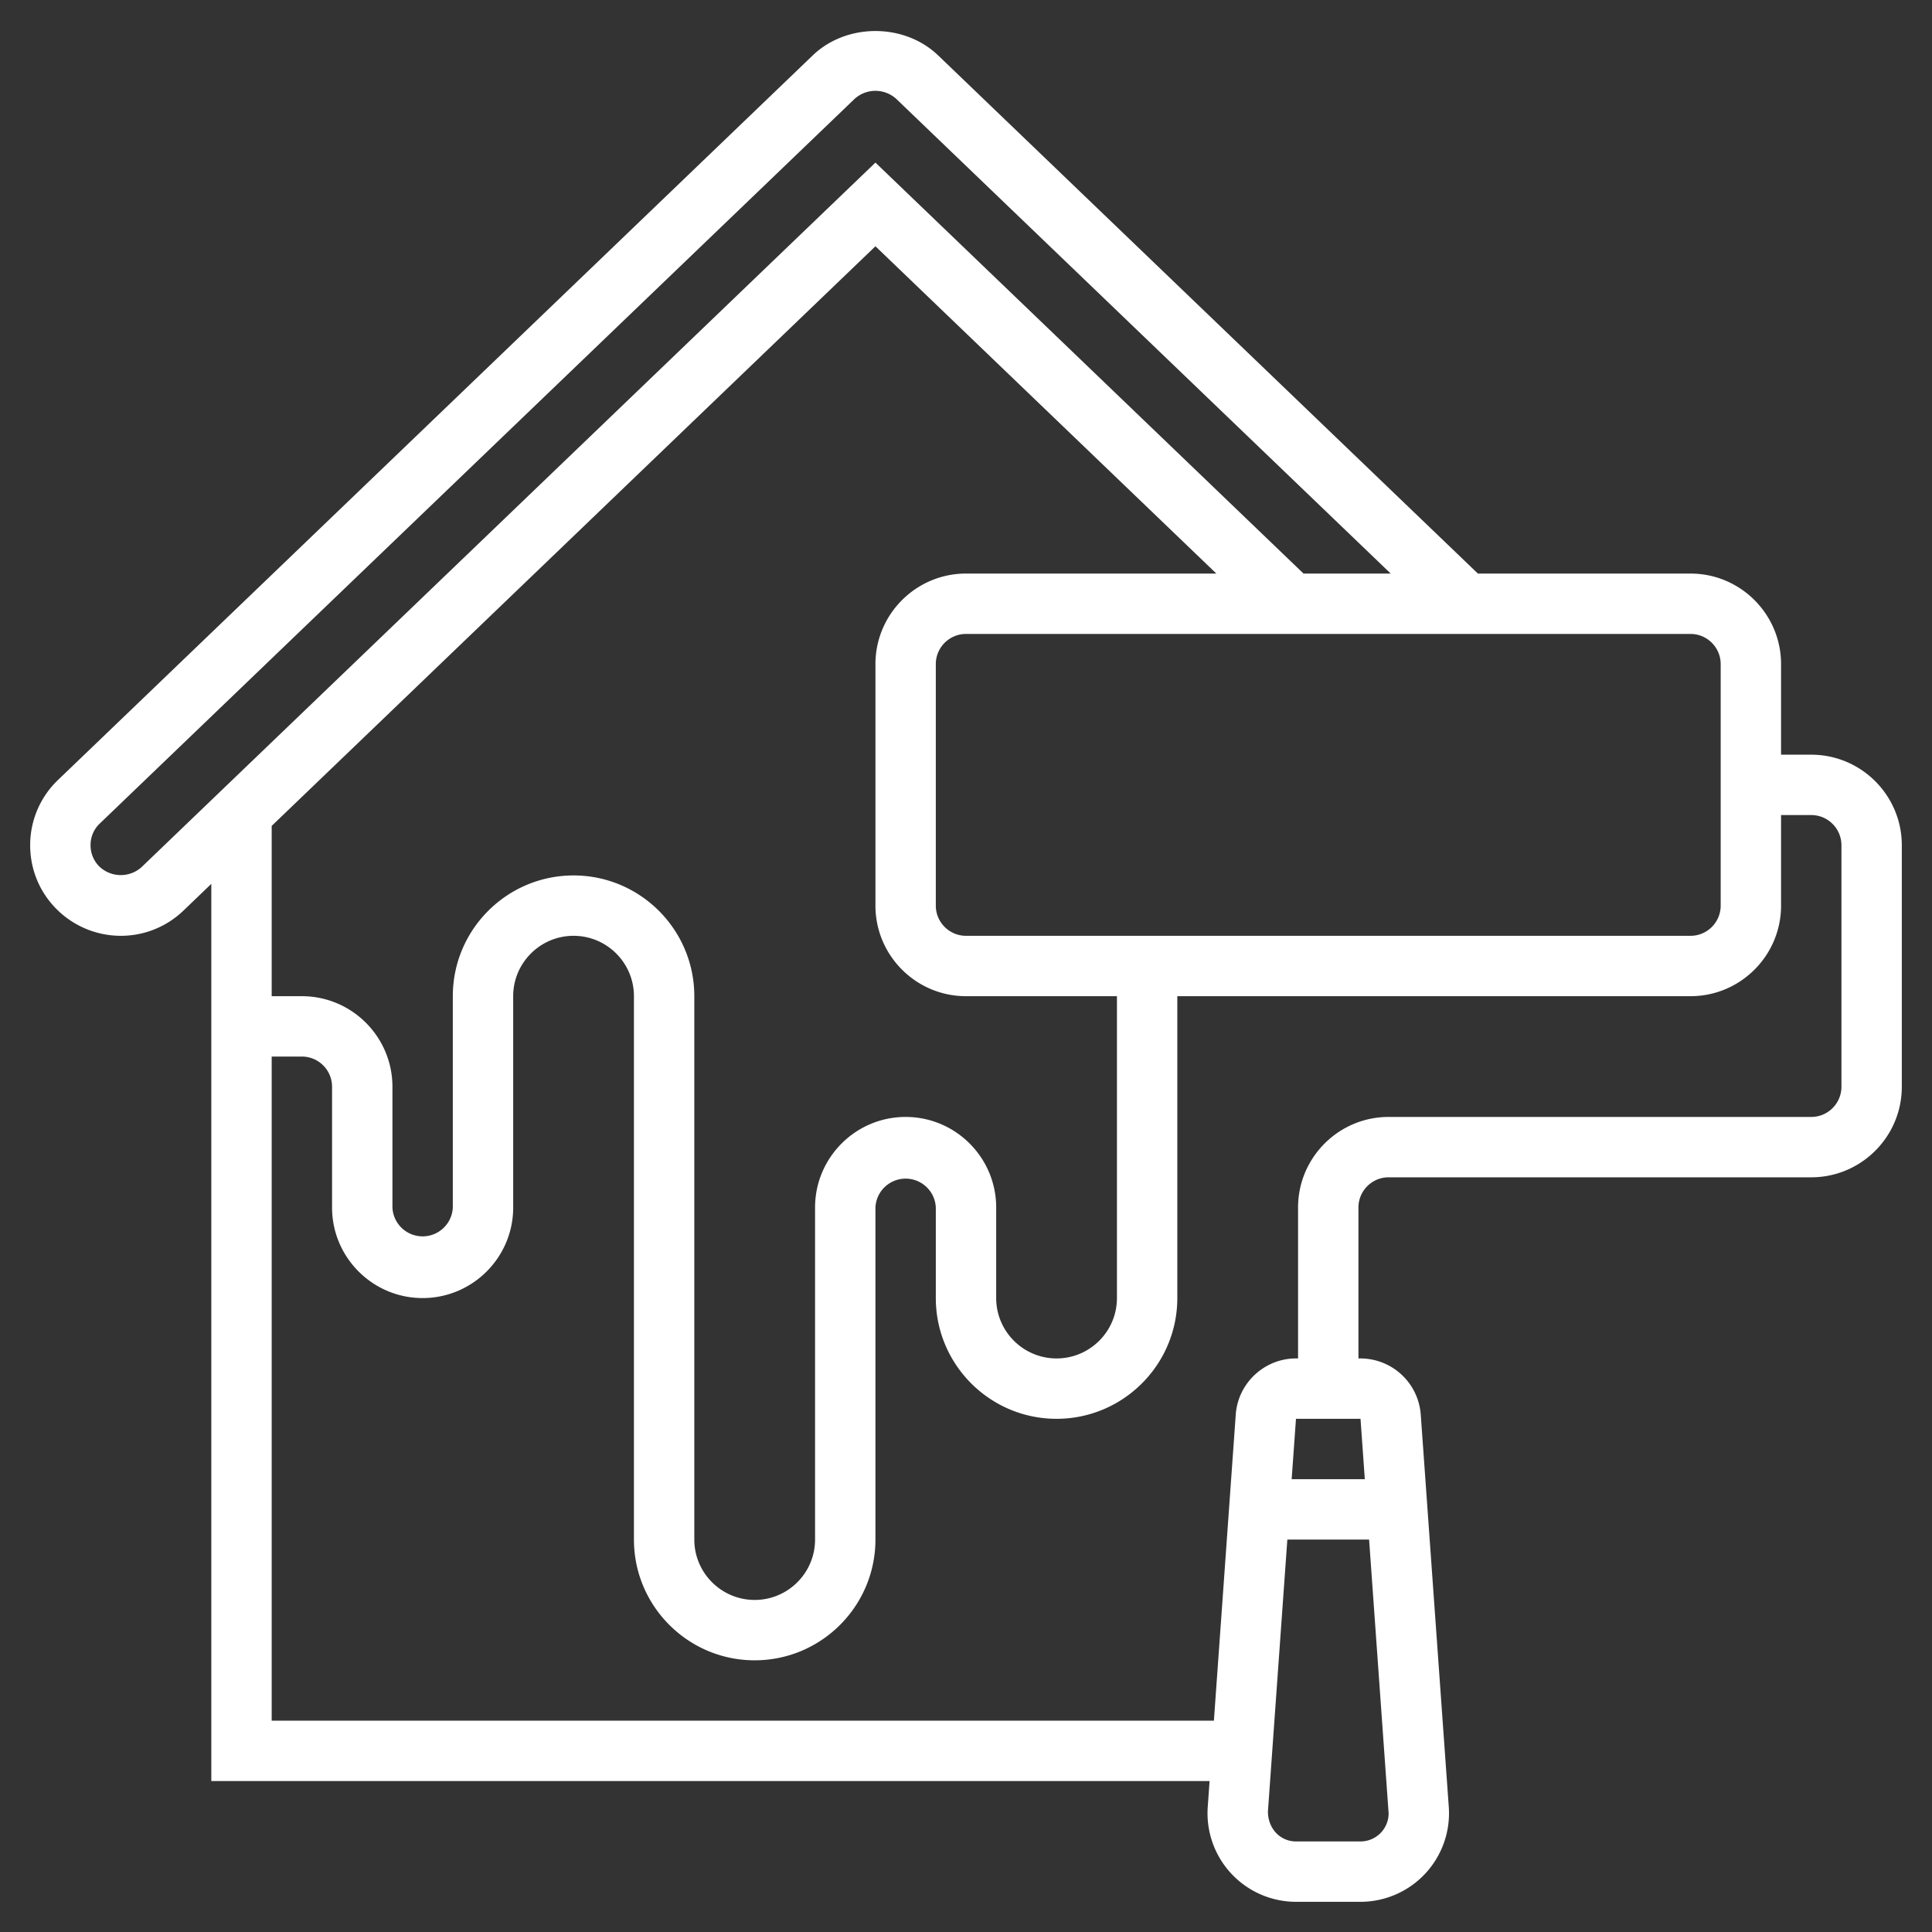
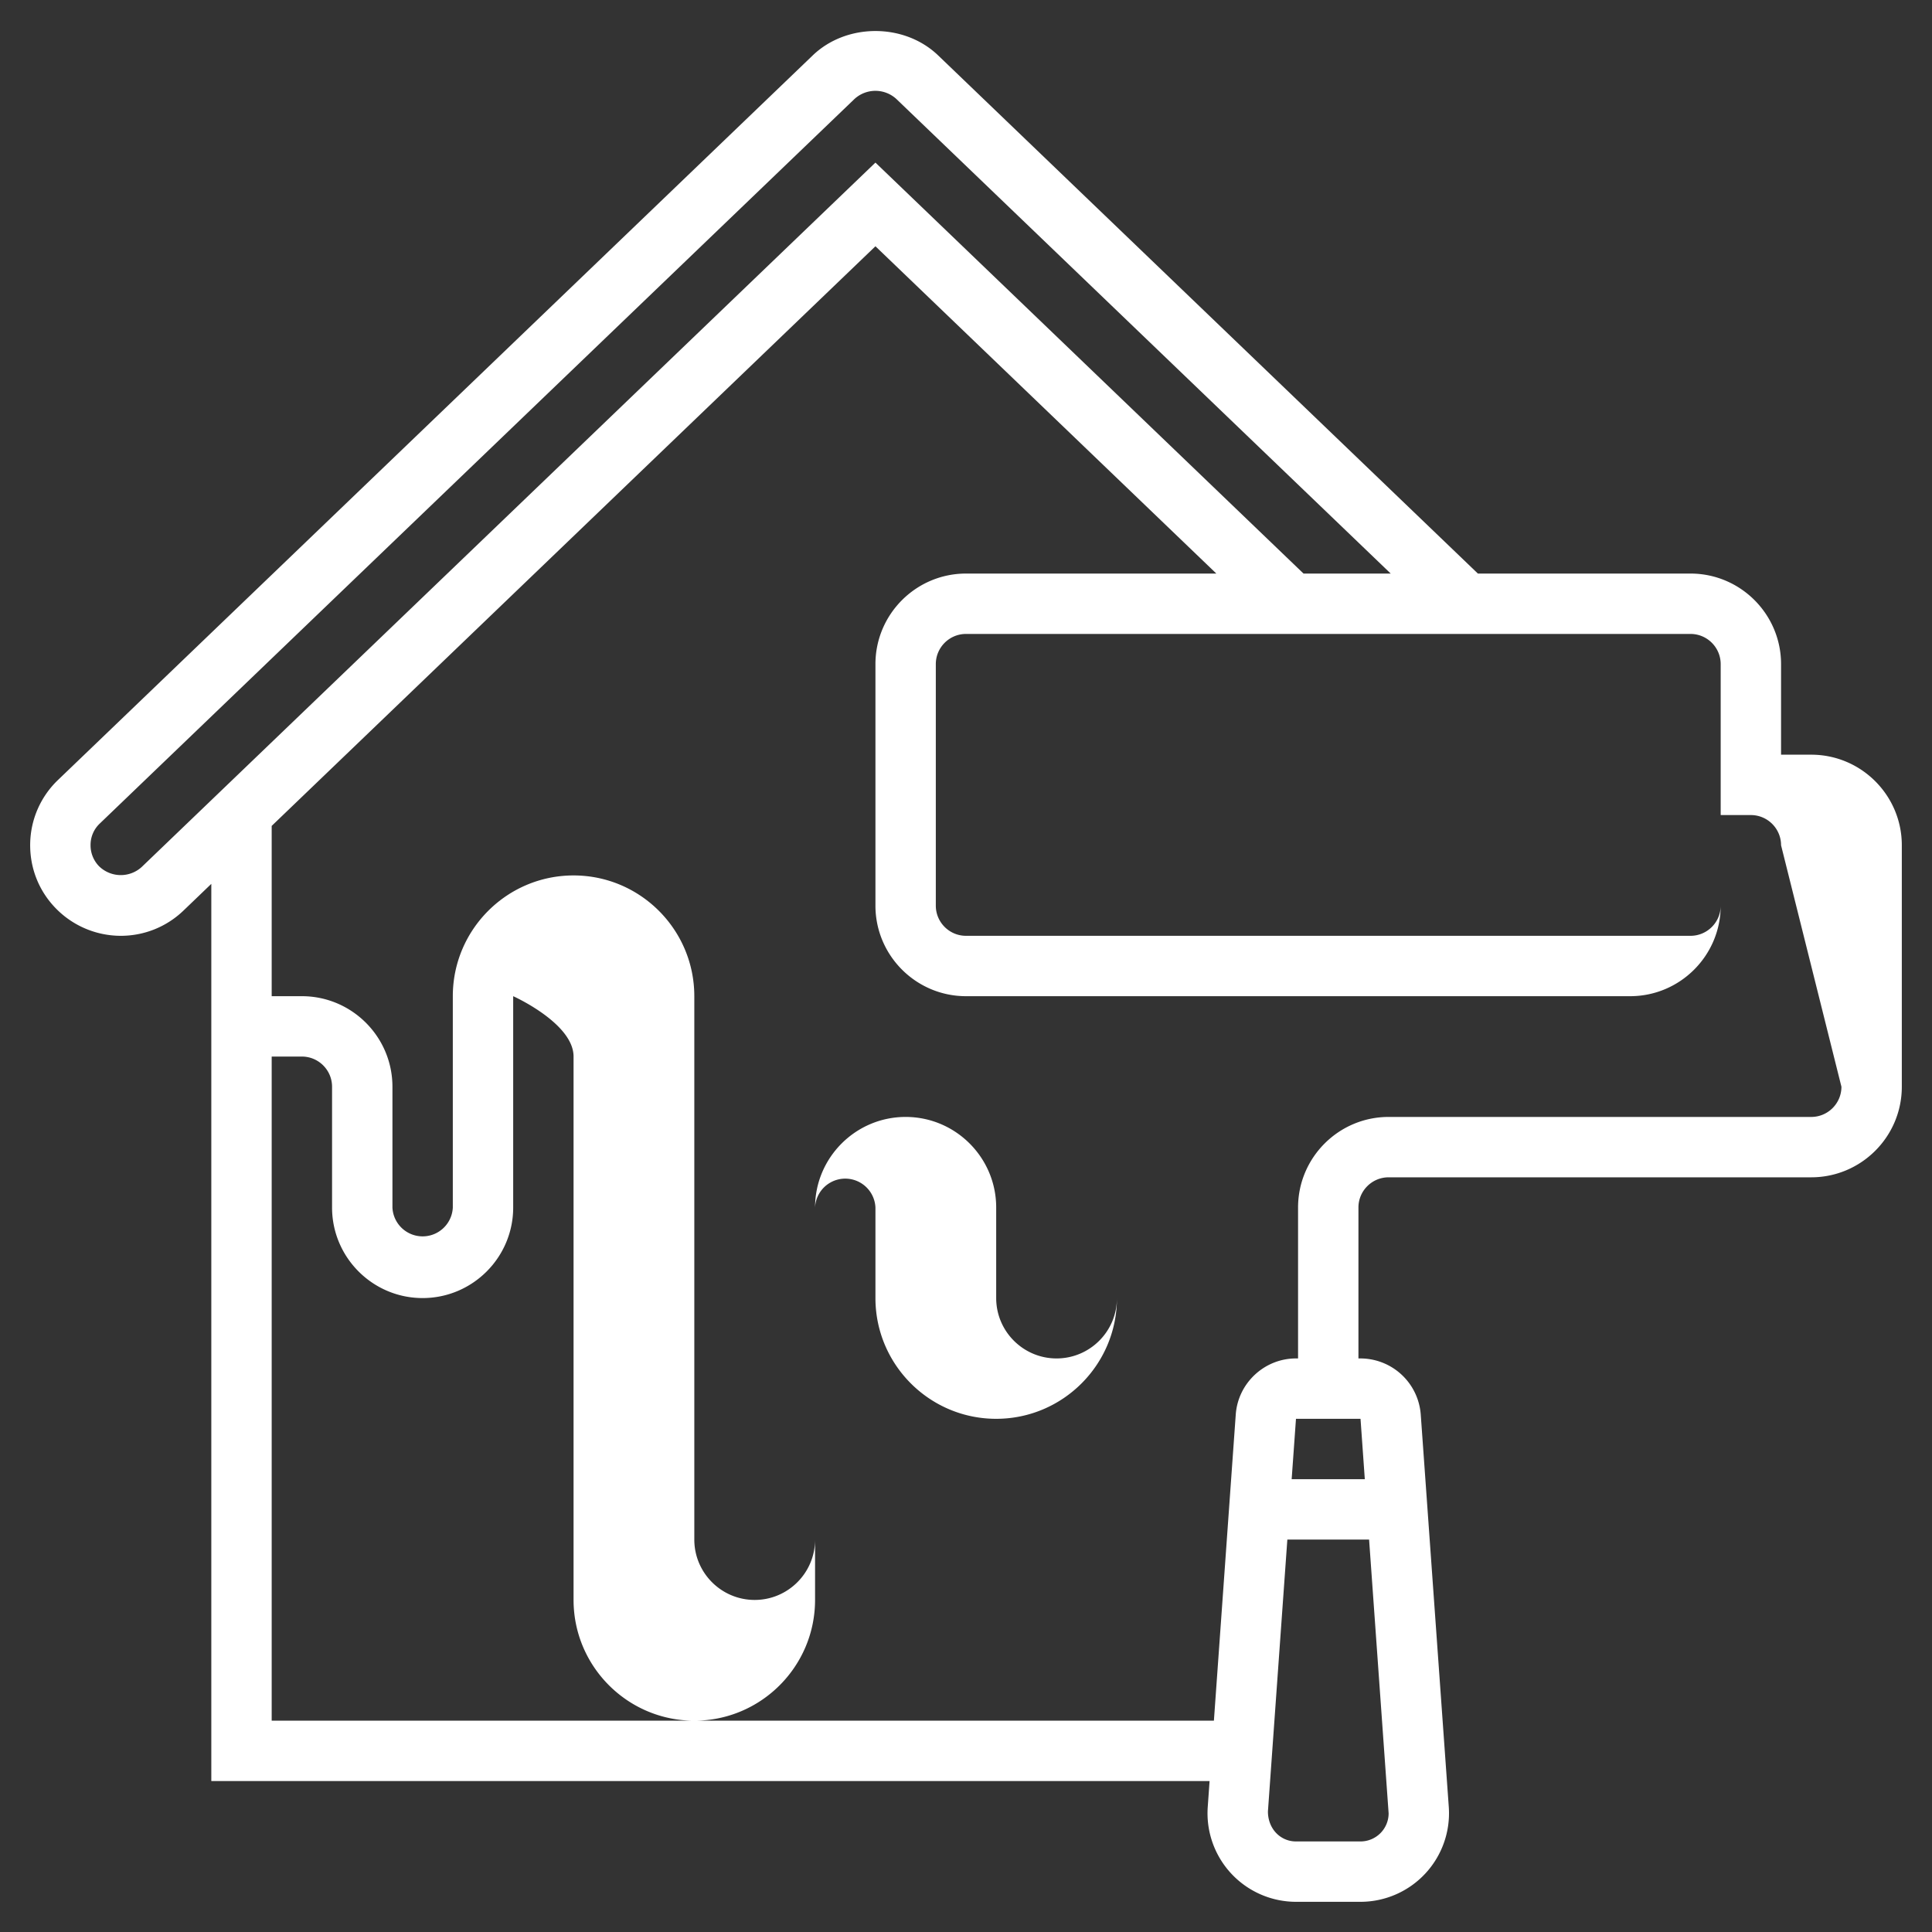
<svg xmlns="http://www.w3.org/2000/svg" version="1.1" width="512" height="512" x="0" y="0" viewBox="0 0 64 64" style="enable-background:new 0 0 512 512" xml:space="preserve" class="">
  <rect x="0" y="0" width="64" height="64" fill="#333333" stroke="none" />
  <g>
-     <path d="M60 25h-1v-3c0-1.654-1.346-3-3-3h-7.043L31.078 1.836C29.956.758 28.044.759 26.923 1.835L1.922 25.837A2.983 2.983 0 0 0 1 27.938c-.016.802.28 1.562.834 2.137A3.01 3.01 0 0 0 4 31c.778 0 1.516-.297 2.077-.835L7 29.279V59h33.069l-.061.857A2.934 2.934 0 0 0 42.931 63h2.138a2.934 2.934 0 0 0 2.924-3.14l-.929-13.003A2.007 2.007 0 0 0 45.069 45H45v-5c0-.552.449-1 1-1h14c1.654 0 3-1.346 3-3v-8c0-1.654-1.346-3-3-3zm-3-3v8c0 .552-.449 1-1 1H32c-.551 0-1-.448-1-1v-8c0-.552.449-1 1-1h24c.551 0 1 .448 1 1zM4.692 28.722a1.029 1.029 0 0 1-1.415-.031.993.993 0 0 1-.277-.712.972.972 0 0 1 .307-.7L28.308 3.277a1.026 1.026 0 0 1 1.384.001L46.069 19h-2.888L29 5.386zM29 8.158 40.293 19H32c-1.654 0-3 1.346-3 3v8c0 1.654 1.346 3 3 3h5v10c0 1.103-.897 2-2 2s-2-.897-2-2v-3c0-1.654-1.346-3-3-3s-3 1.346-3 3v11c0 1.103-.897 2-2 2s-2-.897-2-2V33c0-2.206-1.794-4-4-4s-4 1.794-4 4v7a1.001 1.001 0 0 1-2 0v-4c0-1.654-1.346-3-3-3H9v-5.641zM45.069 61h-2.138c-.514 0-.931-.418-.929-.997L42.645 51h2.708L46 60.069a.932.932 0 0 1-.931.931zm.142-12h-2.423l.143-2h2.138zM61 36c0 .552-.449 1-1 1H46c-1.654 0-3 1.346-3 3v5h-.069c-1.044 0-1.92.815-1.995 1.857L40.212 57H9V35h1c.551 0 1 .448 1 1v4c0 1.654 1.346 3 3 3s3-1.346 3-3v-7c0-1.103.897-2 2-2s2 .897 2 2v18c0 2.206 1.794 4 4 4s4-1.794 4-4V40a1.001 1.001 0 0 1 2 0v3c0 2.206 1.794 4 4 4s4-1.794 4-4V33h17c1.654 0 3-1.346 3-3v-3h1c.551 0 1 .448 1 1z" fill="#ffffff" opacity="1" data-original="#000000" />
+     <path d="M60 25h-1v-3c0-1.654-1.346-3-3-3h-7.043L31.078 1.836C29.956.758 28.044.759 26.923 1.835L1.922 25.837A2.983 2.983 0 0 0 1 27.938c-.016.802.28 1.562.834 2.137A3.01 3.01 0 0 0 4 31c.778 0 1.516-.297 2.077-.835L7 29.279V59h33.069l-.061.857A2.934 2.934 0 0 0 42.931 63h2.138a2.934 2.934 0 0 0 2.924-3.14l-.929-13.003A2.007 2.007 0 0 0 45.069 45H45v-5c0-.552.449-1 1-1h14c1.654 0 3-1.346 3-3v-8c0-1.654-1.346-3-3-3zm-3-3v8c0 .552-.449 1-1 1H32c-.551 0-1-.448-1-1v-8c0-.552.449-1 1-1h24c.551 0 1 .448 1 1zM4.692 28.722a1.029 1.029 0 0 1-1.415-.031.993.993 0 0 1-.277-.712.972.972 0 0 1 .307-.7L28.308 3.277a1.026 1.026 0 0 1 1.384.001L46.069 19h-2.888L29 5.386zM29 8.158 40.293 19H32c-1.654 0-3 1.346-3 3v8c0 1.654 1.346 3 3 3h5v10c0 1.103-.897 2-2 2s-2-.897-2-2v-3c0-1.654-1.346-3-3-3s-3 1.346-3 3v11c0 1.103-.897 2-2 2s-2-.897-2-2V33c0-2.206-1.794-4-4-4s-4 1.794-4 4v7a1.001 1.001 0 0 1-2 0v-4c0-1.654-1.346-3-3-3H9v-5.641zM45.069 61h-2.138c-.514 0-.931-.418-.929-.997L42.645 51h2.708L46 60.069a.932.932 0 0 1-.931.931zm.142-12h-2.423l.143-2h2.138zM61 36c0 .552-.449 1-1 1H46c-1.654 0-3 1.346-3 3v5h-.069c-1.044 0-1.92.815-1.995 1.857L40.212 57H9V35h1c.551 0 1 .448 1 1v4c0 1.654 1.346 3 3 3s3-1.346 3-3v-7s2 .897 2 2v18c0 2.206 1.794 4 4 4s4-1.794 4-4V40a1.001 1.001 0 0 1 2 0v3c0 2.206 1.794 4 4 4s4-1.794 4-4V33h17c1.654 0 3-1.346 3-3v-3h1c.551 0 1 .448 1 1z" fill="#ffffff" opacity="1" data-original="#000000" />
  </g>
</svg>